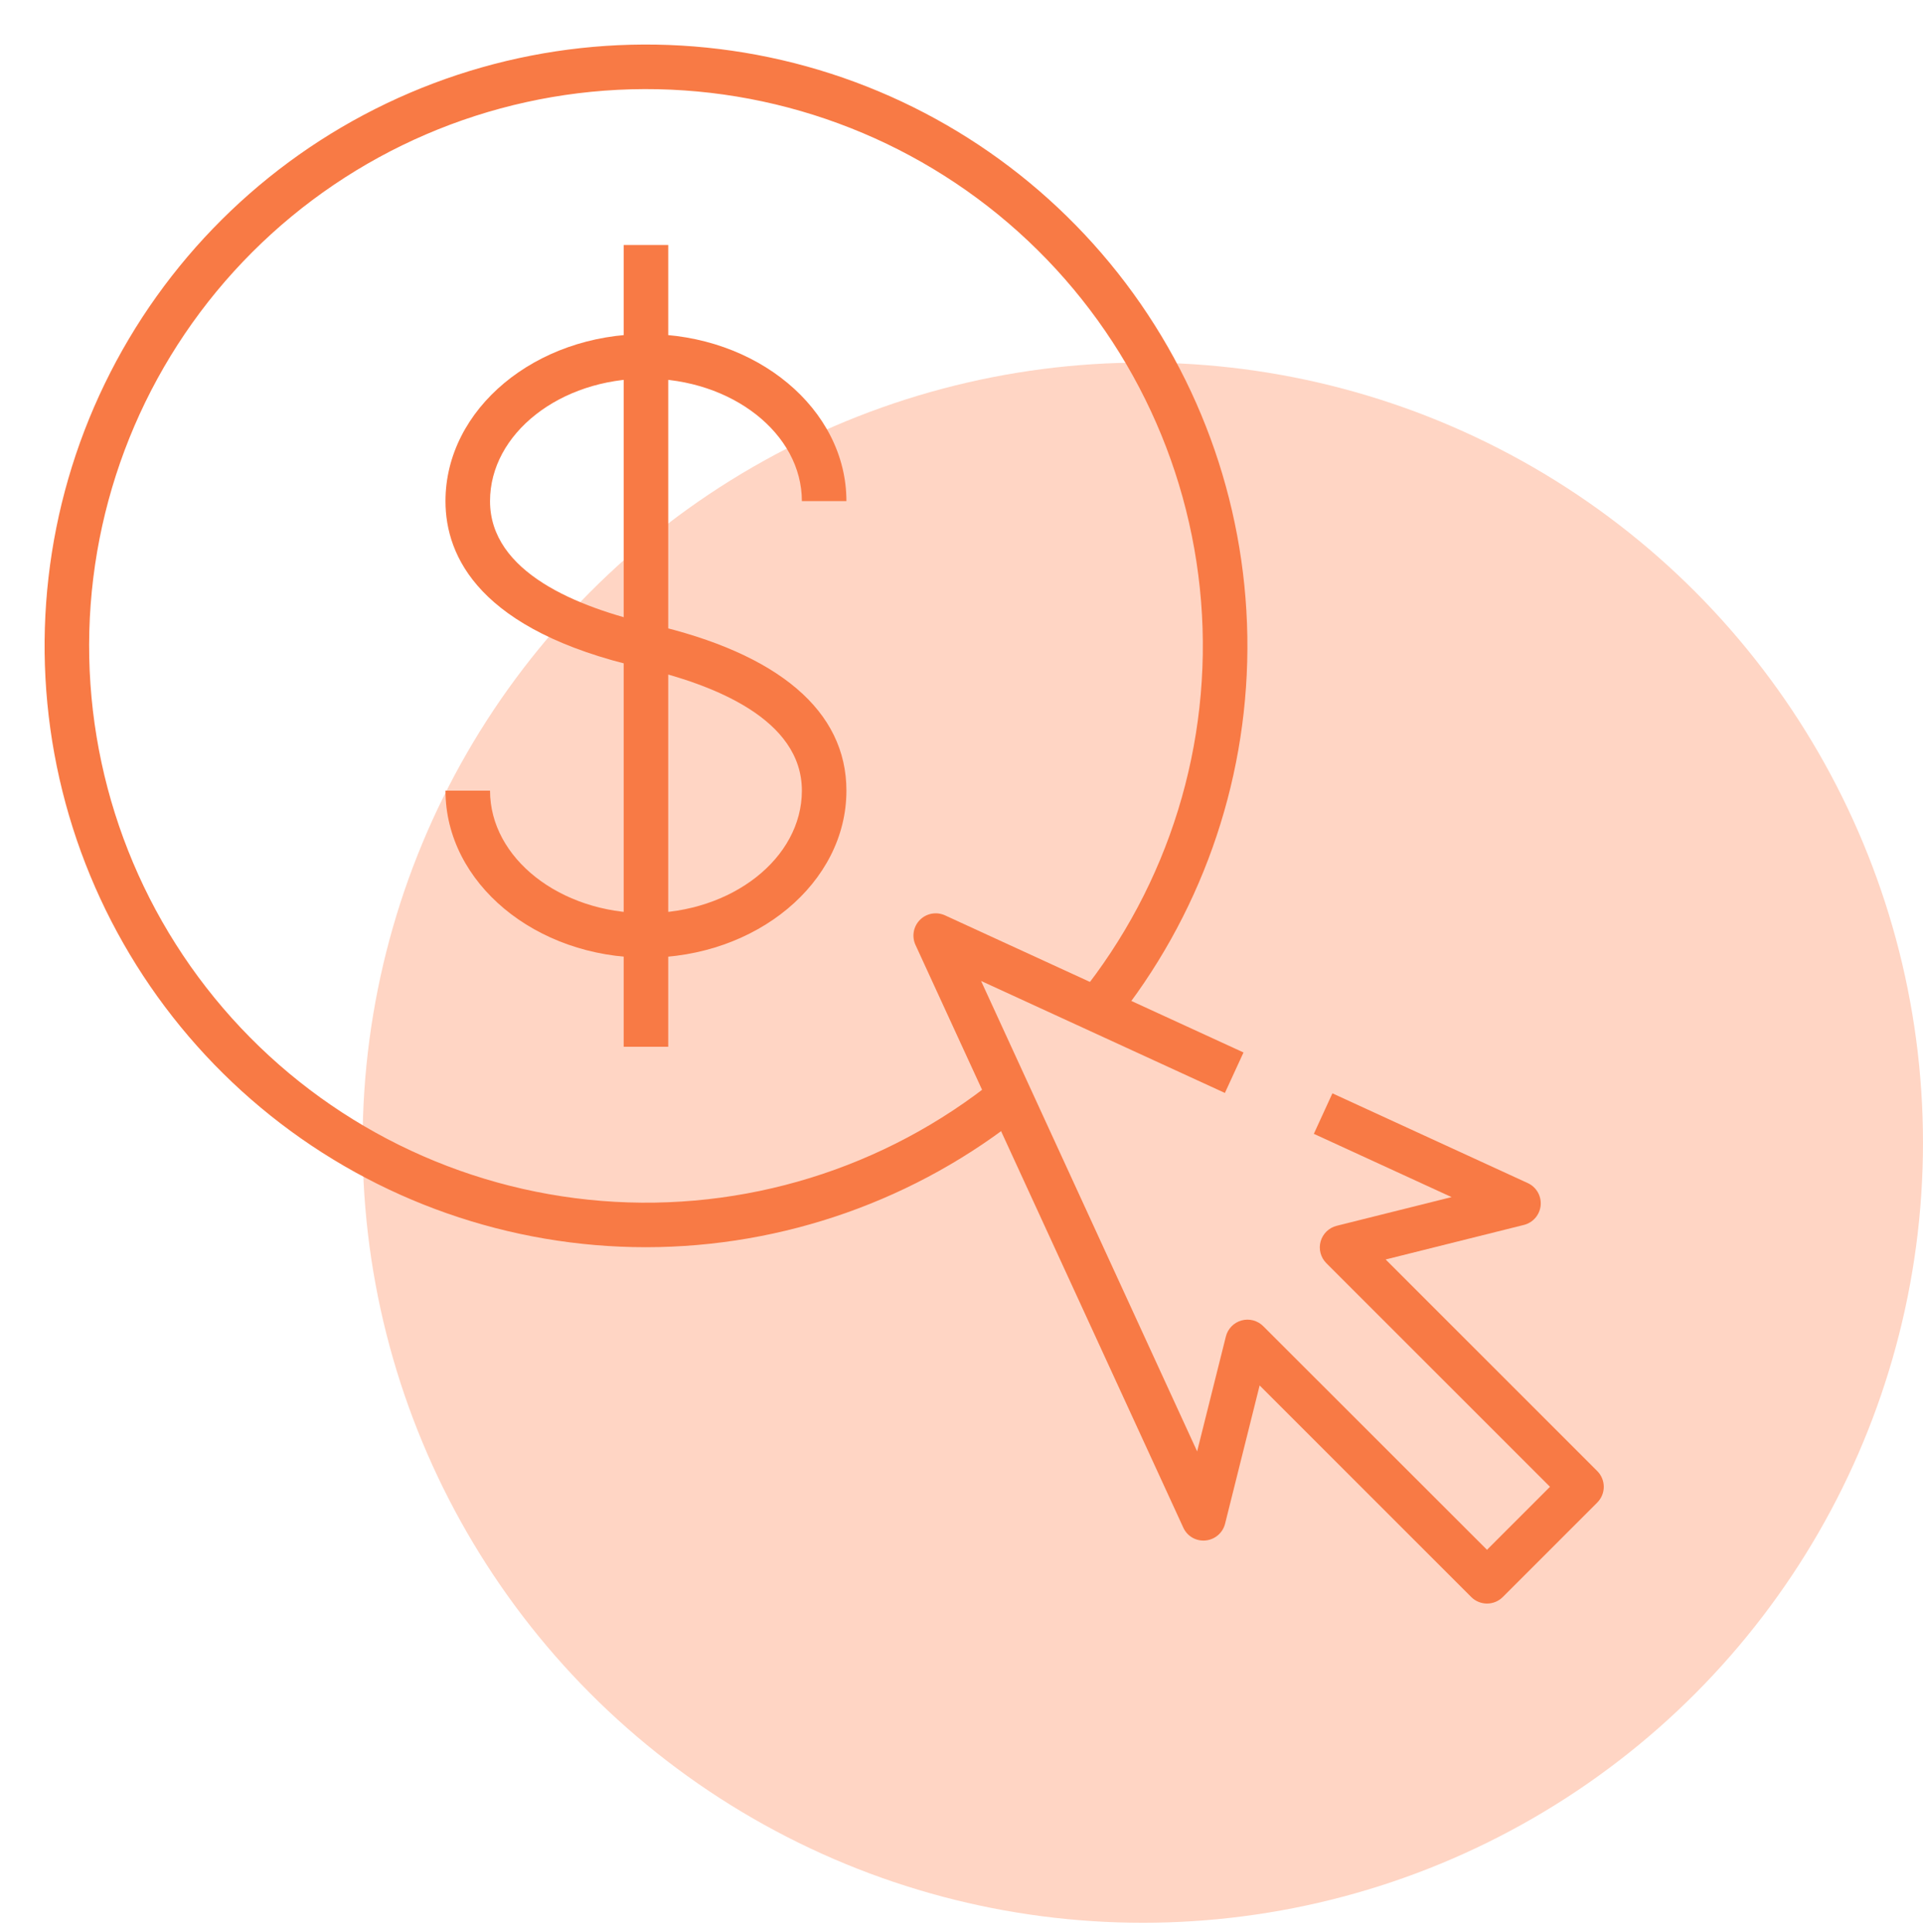
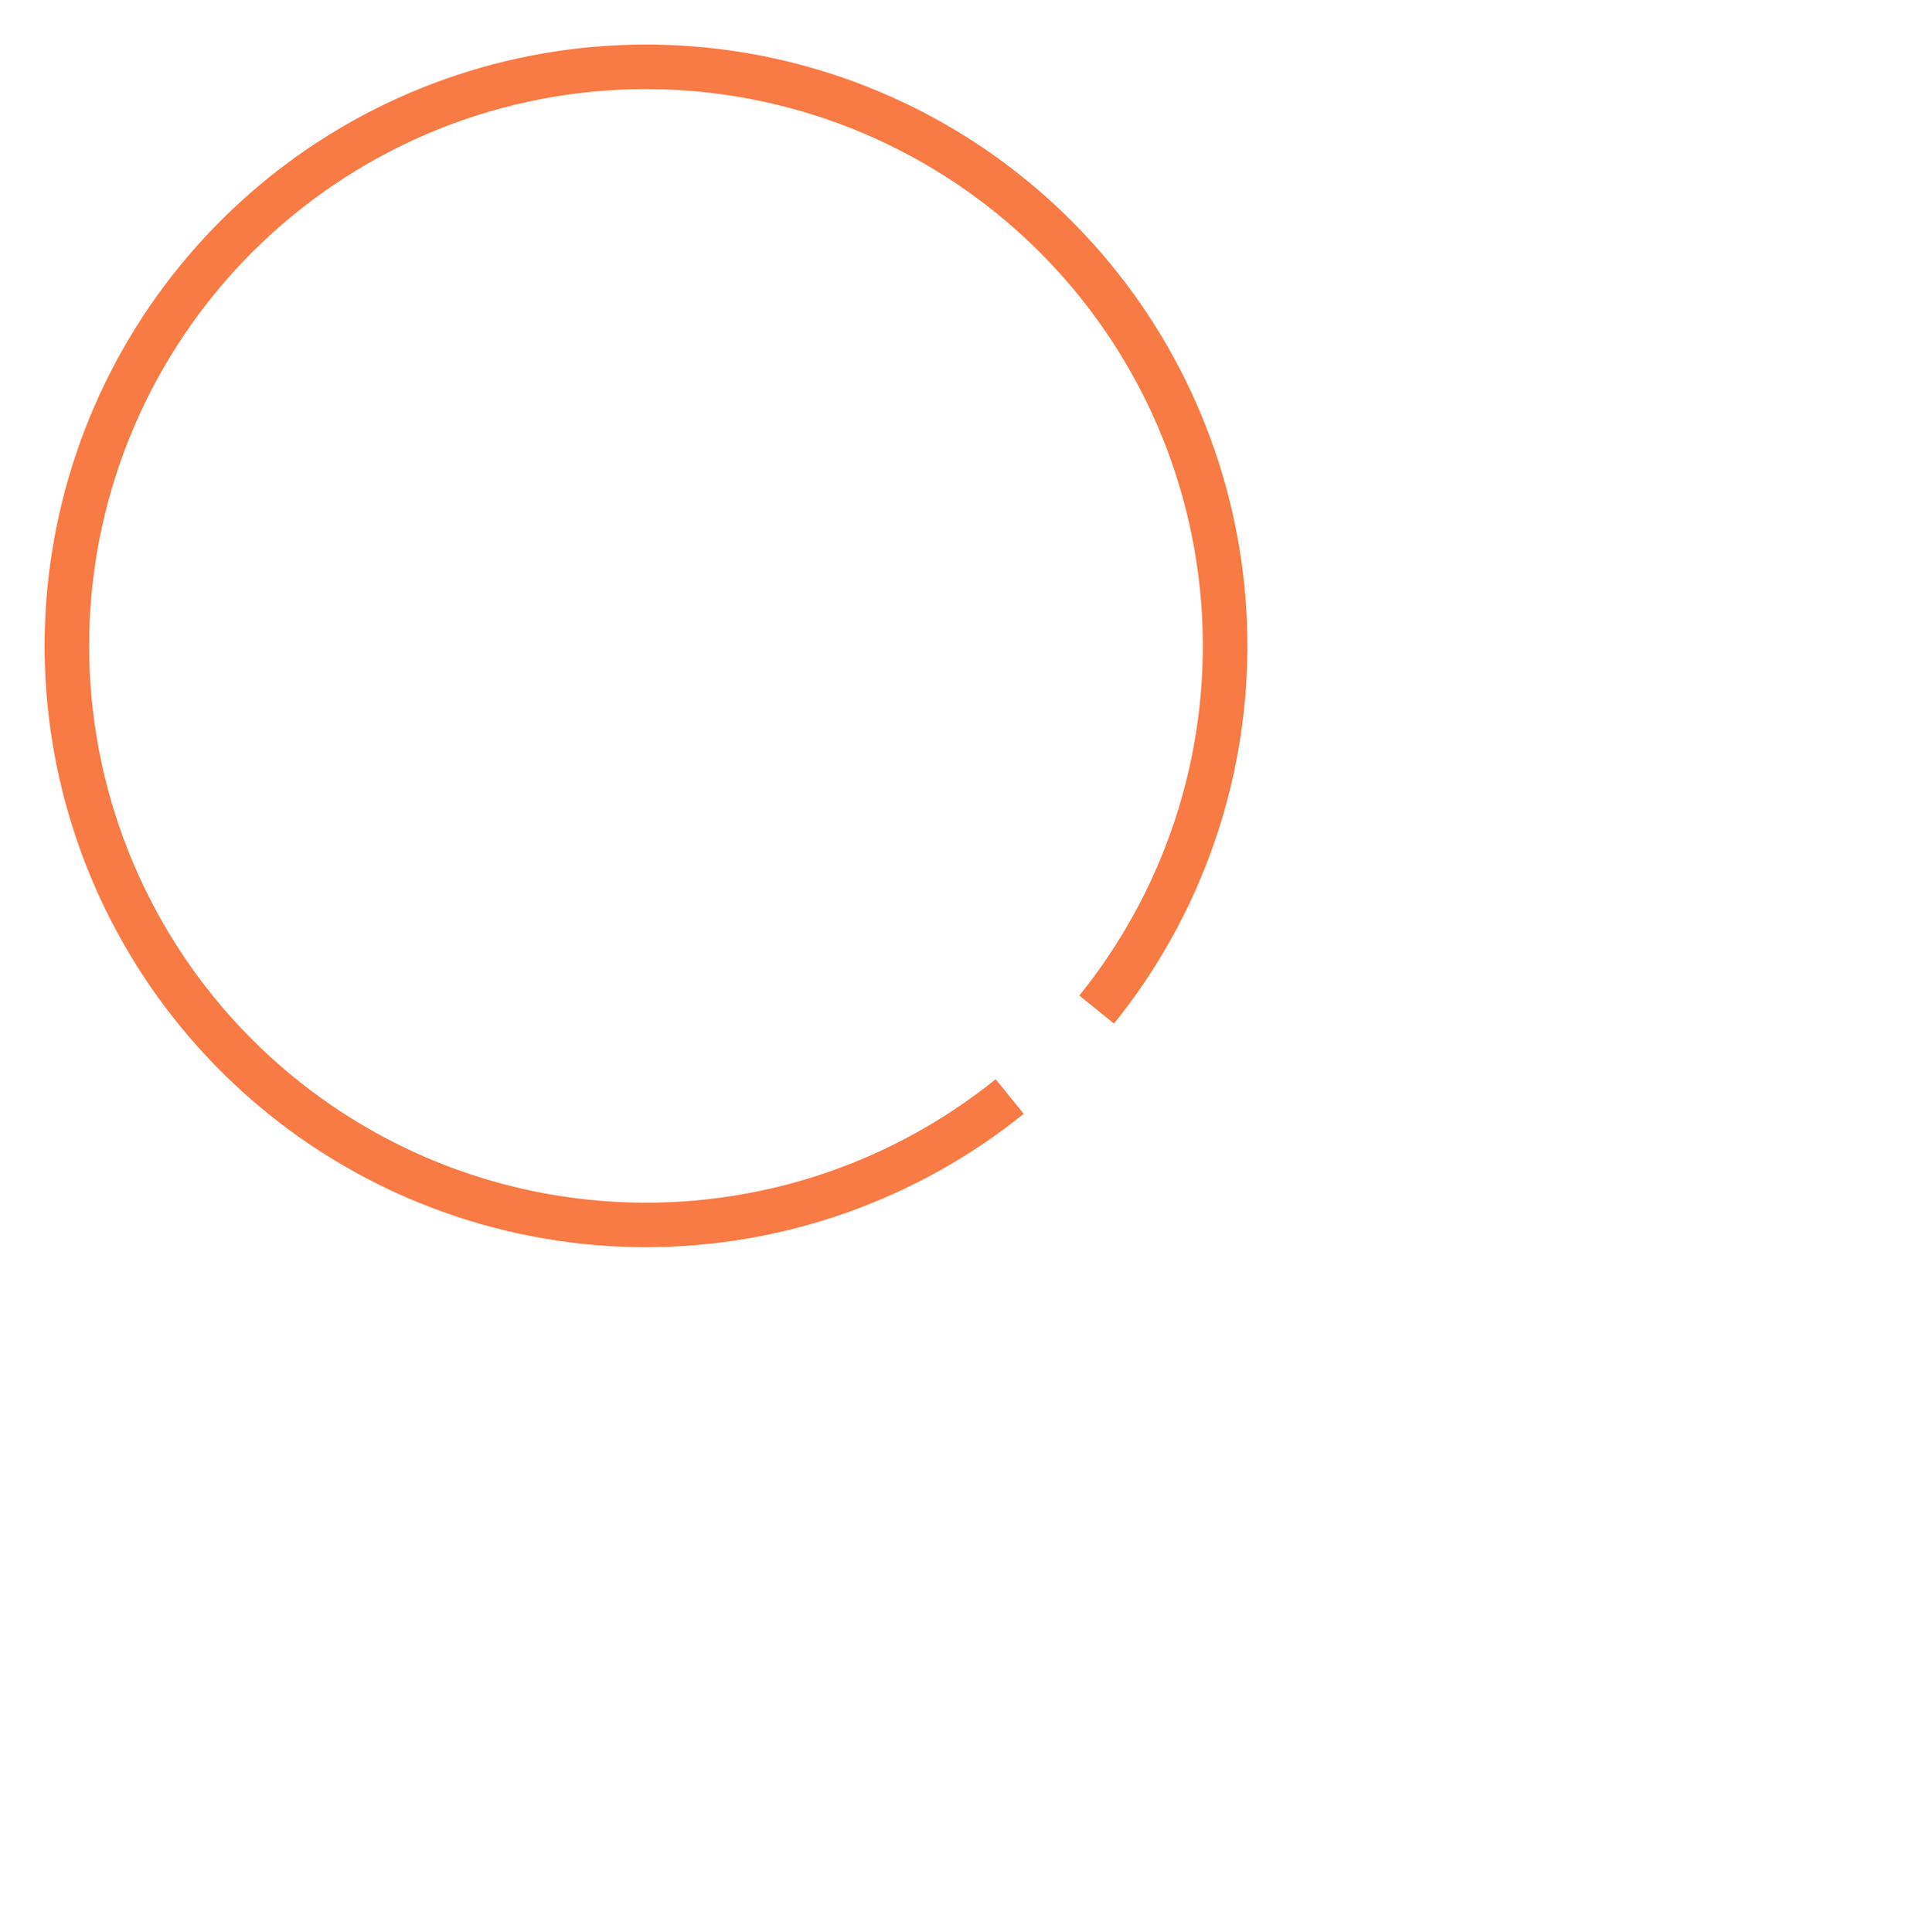
<svg xmlns="http://www.w3.org/2000/svg" width="200" height="201" viewBox="0 0 200 201" fill="none">
-   <circle cx="118.856" cy="118.858" r="81.143" fill="#FFD5C4" />
  <path d="M67.183 129.731C52.997 129.73 39.233 124.907 28.15 116.054C17.066 107.2 9.321 94.842 6.185 81.008C3.05 67.173 4.71 52.683 10.894 39.916C17.077 27.15 27.417 16.864 40.216 10.747C53.015 4.63 67.513 3.046 81.331 6.253C95.149 9.461 107.466 17.27 116.262 28.4C125.057 39.53 129.808 53.319 129.735 67.504C129.662 81.689 124.769 95.429 115.859 106.467L112.257 103.553C121.568 92.014 126.098 77.344 124.916 62.565C123.733 47.785 116.927 34.022 105.9 24.111C94.873 14.199 80.465 8.895 65.644 9.289C50.822 9.684 36.716 15.748 26.232 26.232C15.748 36.716 9.684 50.821 9.29 65.643C8.895 80.464 14.2 94.873 24.111 105.9C34.023 116.927 47.786 123.732 62.565 124.915C77.345 126.098 92.015 121.567 103.554 112.256L106.468 115.859C95.337 124.826 81.476 129.72 67.183 129.731Z" fill="#F87A45" />
-   <path d="M67.182 99.615C55.684 99.615 46.332 91.822 46.332 82.24H50.965C50.965 89.266 58.242 94.981 67.182 94.981C76.121 94.981 83.398 89.266 83.398 82.24C83.398 74.827 74.298 71.187 66.663 69.441C49.858 65.593 46.332 57.899 46.332 52.124C46.332 42.542 55.684 34.749 67.182 34.749C78.679 34.749 88.031 42.542 88.031 52.124H83.398C83.398 45.098 76.121 39.383 67.182 39.383C58.242 39.383 50.965 45.098 50.965 52.124C50.965 59.537 60.065 63.176 67.701 64.923C81 67.97 88.031 73.958 88.031 82.24C88.031 91.822 78.679 99.615 67.182 99.615Z" fill="#F87A45" />
-   <path d="M64.865 25.483H69.498V108.881H64.865V25.483Z" fill="#F87A45" />
-   <path d="M154.653 166.797C154.039 166.796 153.45 166.552 153.015 166.118L131.007 144.11L127.414 158.489C127.298 158.955 127.04 159.372 126.676 159.685C126.312 159.997 125.86 160.189 125.383 160.234C124.905 160.282 124.424 160.178 124.008 159.938C123.593 159.698 123.263 159.333 123.066 158.895L95.213 98.285C95.016 97.855 94.954 97.374 95.038 96.908C95.121 96.442 95.346 96.013 95.681 95.678C96.016 95.344 96.445 95.12 96.911 95.037C97.377 94.953 97.857 95.015 98.287 95.213L129.33 109.474L127.393 113.686L102.036 102.036L124.507 150.967L127.495 139.018C127.595 138.621 127.798 138.257 128.085 137.963C128.371 137.67 128.73 137.458 129.125 137.349C129.52 137.239 129.937 137.237 130.333 137.341C130.729 137.446 131.091 137.653 131.38 137.943L154.653 161.204L161.205 154.651L137.943 131.389C137.654 131.099 137.446 130.738 137.342 130.341C137.237 129.945 137.24 129.528 137.35 129.133C137.459 128.738 137.672 128.379 137.965 128.093C138.259 127.807 138.623 127.604 139.021 127.504L150.97 124.518L136.644 117.937L138.576 113.725L158.895 123.061C159.331 123.261 159.694 123.592 159.934 124.008C160.174 124.424 160.279 124.903 160.235 125.381C160.19 125.859 159.999 126.311 159.686 126.676C159.373 127.04 158.955 127.298 158.489 127.414L144.113 131.007L166.12 153.015C166.555 153.449 166.799 154.039 166.799 154.653C166.799 155.267 166.555 155.856 166.12 156.291L156.293 166.12C156.078 166.335 155.822 166.506 155.541 166.622C155.259 166.738 154.958 166.797 154.653 166.797Z" fill="#F87A45" />
</svg>